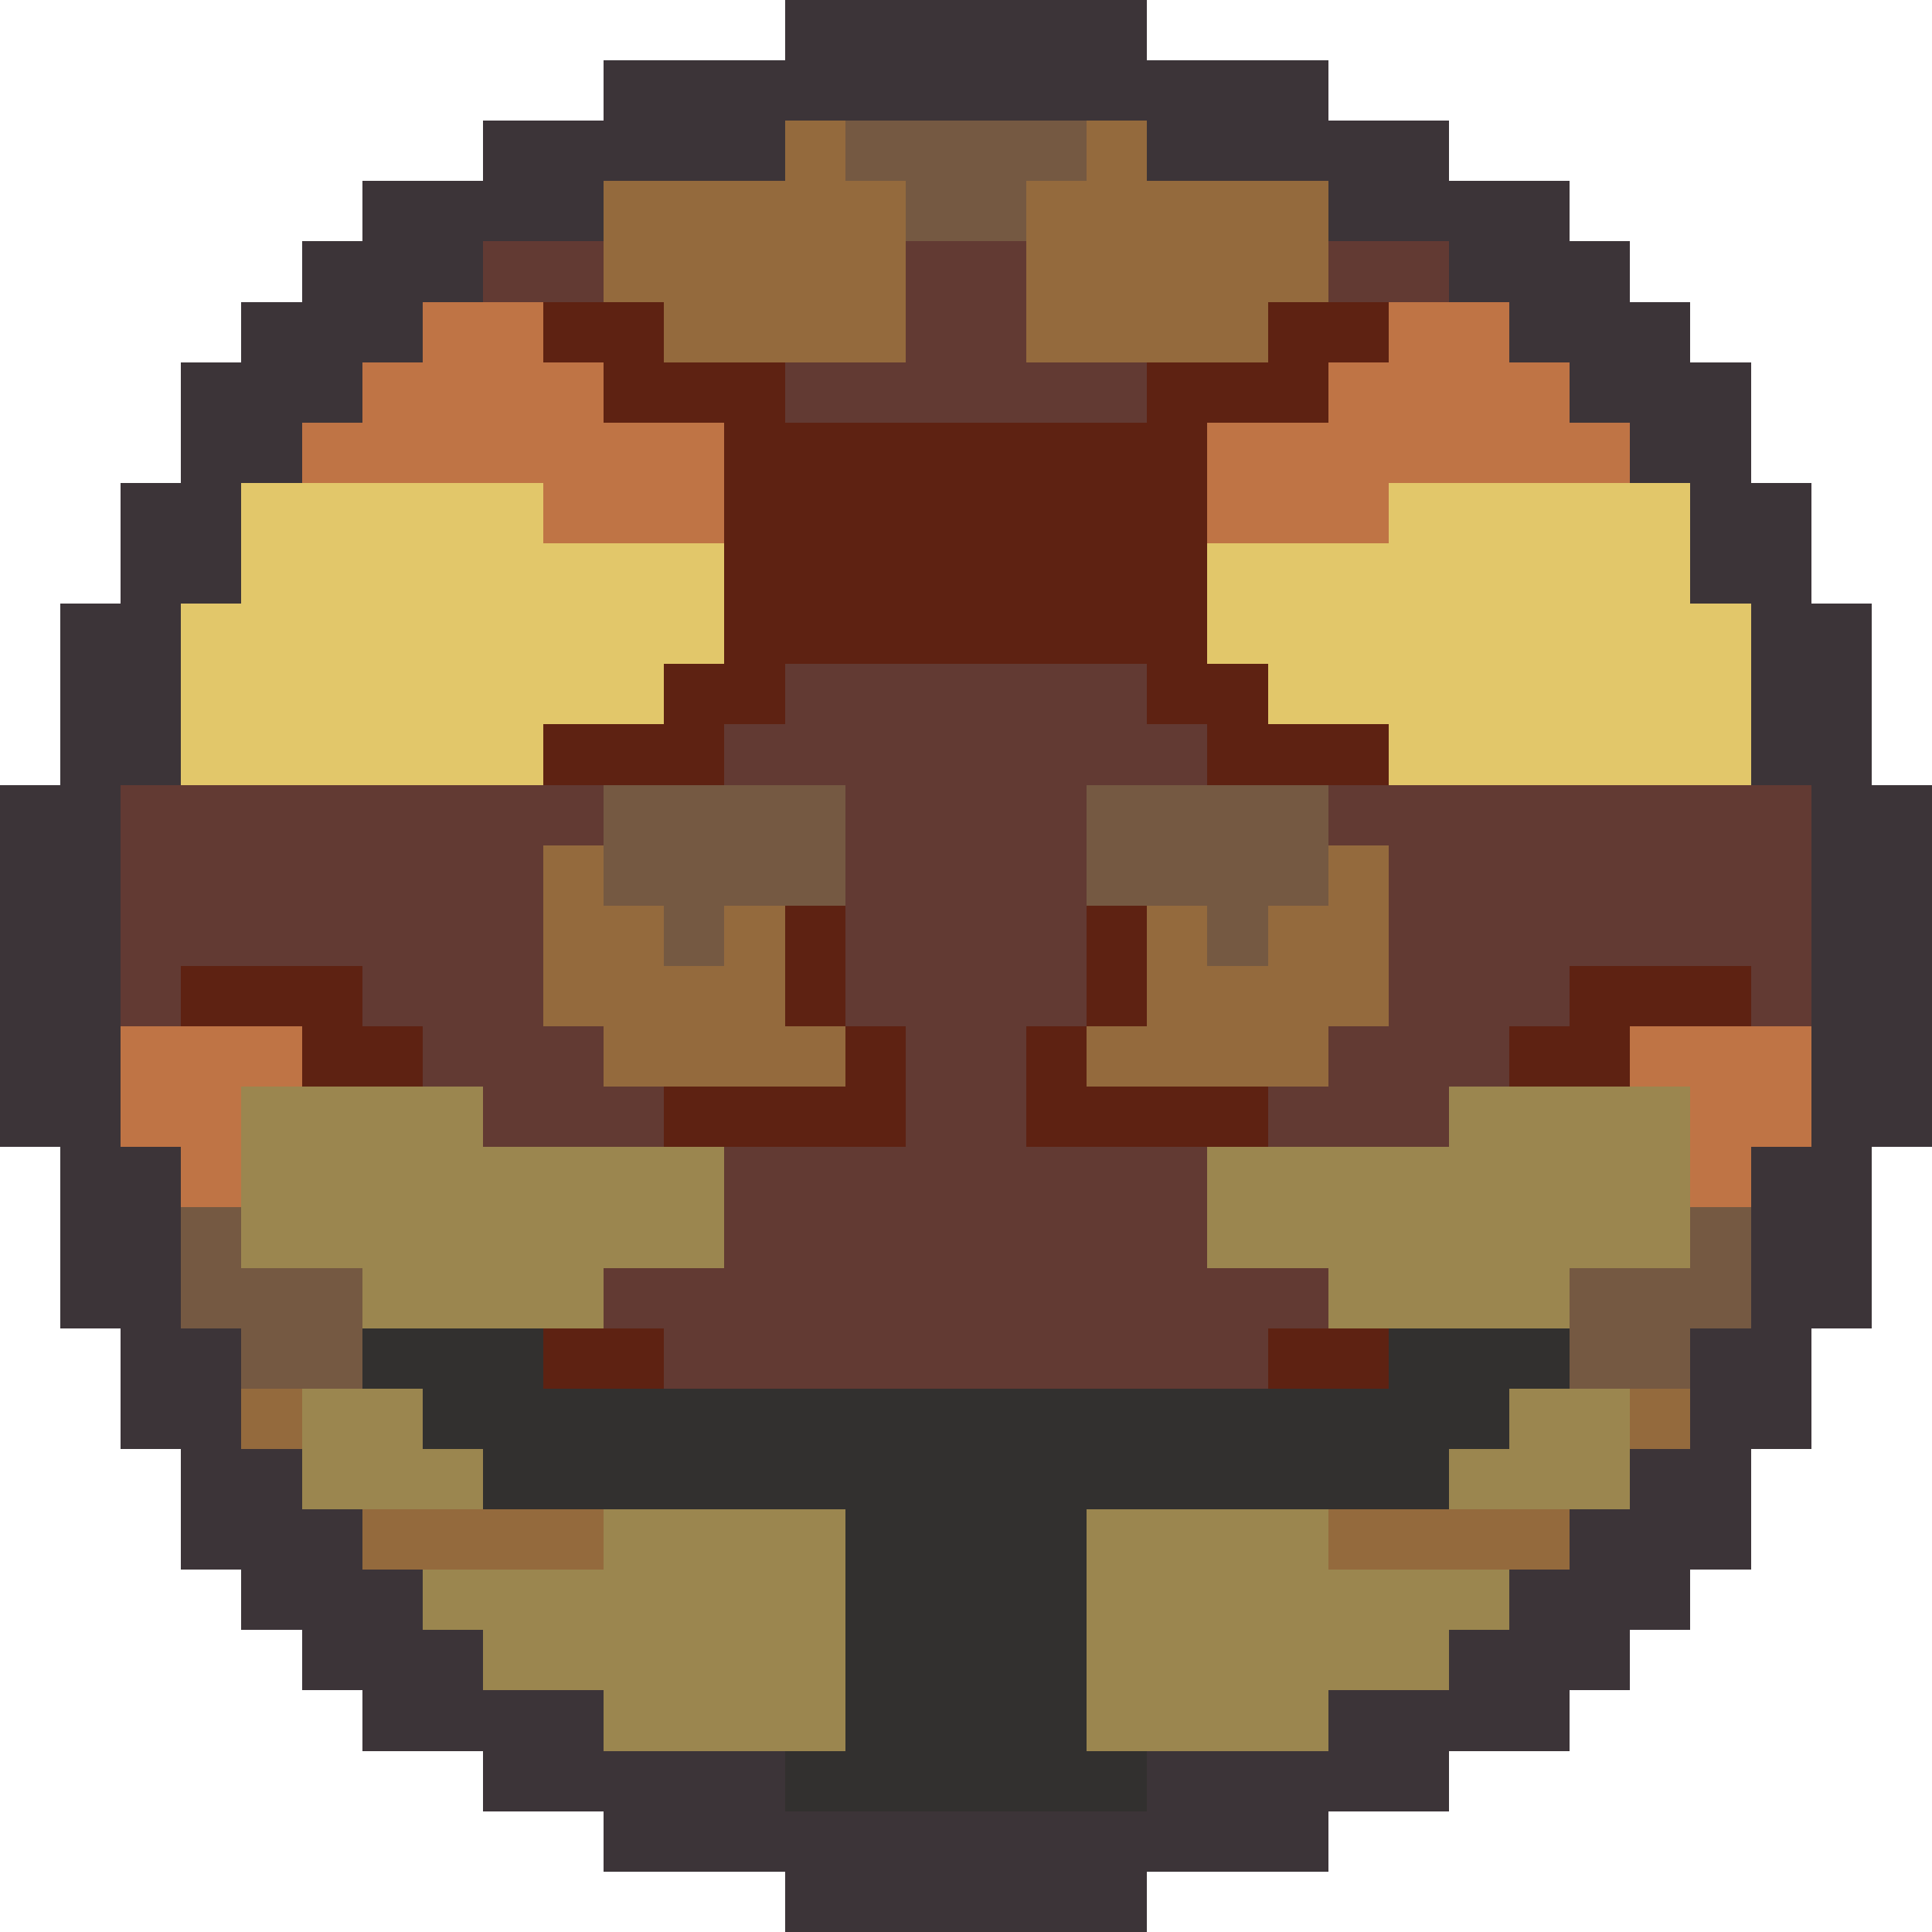
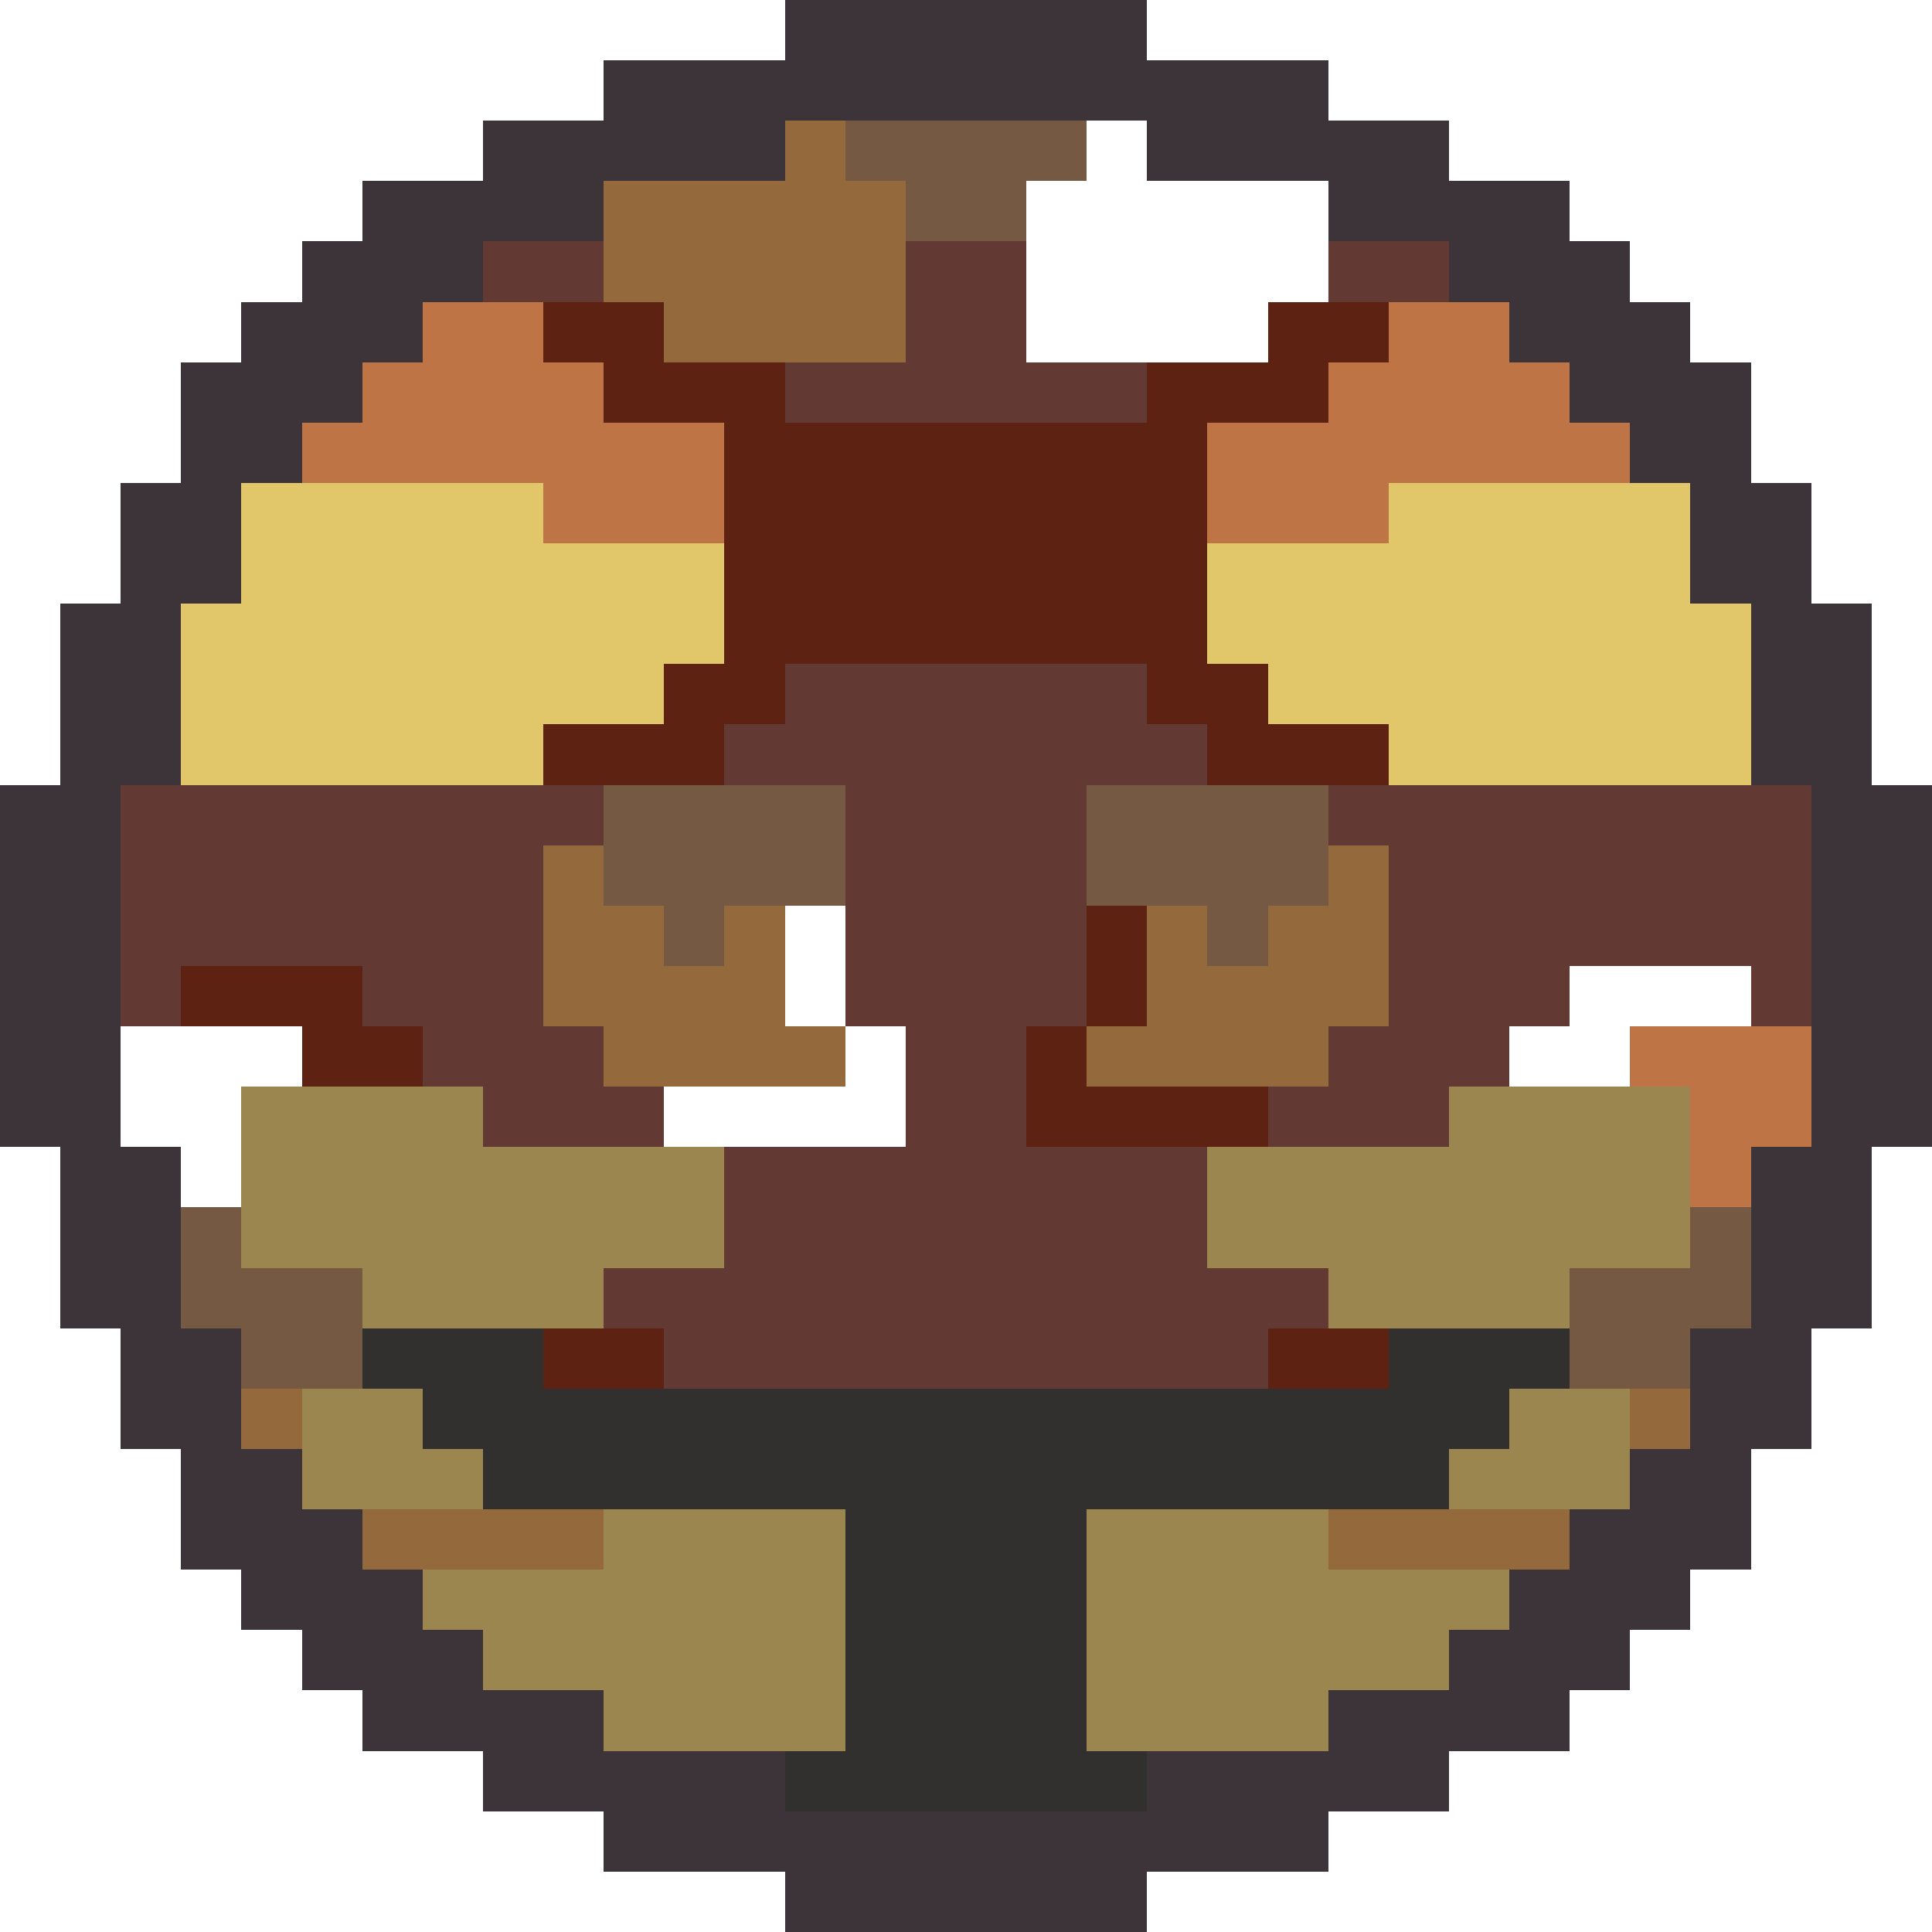
<svg xmlns="http://www.w3.org/2000/svg" version="1.1" width="32" height="32" shape-rendering="crispEdges">
  <path d="M13,0L19,0L19,1L22,1L22,2L24,2L24,3L26,3L26,4L27,4L27,5L28,5L28,6L29,6L29,8L30,8L30,10L31,10L31,13L32,13L32,19L31,19L31,22L30,22L30,24L29,24L29,26L28,26L28,27L27,27L27,28L26,28L26,29L24,29L24,30L22,30L22,31L19,31L19,32L13,32L13,31L10,31L10,30L8,30L8,29L6,29L6,28L5,28L5,27L4,27L4,26L3,26L3,24L2,24L2,22L1,22L1,19L0,19L0,13L1,13L1,10L2,10L2,8L3,8L3,6L4,6L4,5L5,5L5,4L6,4L6,3L8,3L8,2L10,2L10,1L13,1ZM13,2L13,3L10,3L10,4L8,4L8,5L7,5L7,6L6,6L6,7L5,7L5,8L4,8L4,10L3,10L3,13L2,13L2,19L3,19L3,22L4,22L4,24L5,24L5,25L6,25L6,26L7,26L7,27L8,27L8,28L10,28L10,29L13,29L13,30L19,30L19,29L22,29L22,28L24,28L24,27L25,27L25,26L26,26L26,25L27,25L27,24L28,24L28,22L29,22L29,19L30,19L30,13L29,13L29,10L28,10L28,8L27,8L27,7L26,7L26,6L25,6L25,5L24,5L24,4L22,4L22,3L19,3L19,2Z" fill="#3c3438ff" />
  <path d="M13,2L14,2L14,3L15,3L15,6L11,6L11,5L10,5L10,3L13,3Z" fill="#946a3dff" />
-   <path d="M18,2L19,2L19,3L22,3L22,5L21,5L21,6L17,6L17,3L18,3Z" fill="#946a3dff" />
  <path d="M9,14L10,14L10,15L11,15L11,16L12,16L12,15L13,15L13,17L14,17L14,18L10,18L10,17L9,17Z" fill="#946a3dff" />
  <path d="M22,14L23,14L23,17L22,17L22,18L18,18L18,17L19,17L19,15L20,15L20,16L21,16L21,15L22,15Z" fill="#946a3dff" />
  <path d="M4,23L5,23L5,24L4,24Z" fill="#946a3dff" />
  <path d="M27,23L28,23L28,24L27,24Z" fill="#946a3dff" />
  <path d="M6,25L10,25L10,26L6,26Z" fill="#946a3dff" />
  <path d="M22,25L26,25L26,26L22,26Z" fill="#946a3dff" />
  <path d="M14,2L18,2L18,3L17,3L17,4L15,4L15,3L14,3Z" fill="#755942ff" />
  <path d="M10,13L14,13L14,15L12,15L12,16L11,16L11,15L10,15Z" fill="#755942ff" />
  <path d="M18,13L22,13L22,15L21,15L21,16L20,16L20,15L18,15Z" fill="#755942ff" />
  <path d="M3,20L4,20L4,21L6,21L6,23L4,23L4,22L3,22Z" fill="#755942ff" />
-   <path d="M28,20L29,20L29,22L28,22L28,23L26,23L26,21L28,21Z" fill="#755942ff" />
+   <path d="M28,20L29,20L29,22L28,22L28,23L26,23L26,21L28,21" fill="#755942ff" />
  <path d="M8,4L10,4L10,5L8,5Z" fill="#623a33ff" />
  <path d="M15,4L17,4L17,6L19,6L19,7L13,7L13,6L15,6Z" fill="#623a33ff" />
  <path d="M22,4L24,4L24,5L22,5Z" fill="#623a33ff" />
  <path d="M13,11L19,11L19,12L20,12L20,13L18,13L18,17L17,17L17,19L20,19L20,21L22,21L22,22L21,22L21,23L11,23L11,22L10,22L10,21L12,21L12,19L15,19L15,17L14,17L14,13L12,13L12,12L13,12Z" fill="#623a33ff" />
  <path d="M2,13L10,13L10,14L9,14L9,17L10,17L10,18L11,18L11,19L8,19L8,18L7,18L7,17L6,17L6,16L3,16L3,17L2,17Z" fill="#623a33ff" />
  <path d="M22,13L30,13L30,17L29,17L29,16L26,16L26,17L25,17L25,18L24,18L24,19L21,19L21,18L22,18L22,17L23,17L23,14L22,14Z" fill="#623a33ff" />
  <path d="M7,5L9,5L9,6L10,6L10,7L12,7L12,9L9,9L9,8L5,8L5,7L6,7L6,6L7,6Z" fill="#bf7445ff" />
  <path d="M23,5L25,5L25,6L26,6L26,7L27,7L27,8L23,8L23,9L20,9L20,7L22,7L22,6L23,6Z" fill="#bf7445ff" />
-   <path d="M2,17L5,17L5,18L4,18L4,20L3,20L3,19L2,19Z" fill="#bf7445ff" />
  <path d="M27,17L30,17L30,19L29,19L29,20L28,20L28,18L27,18Z" fill="#bf7445ff" />
  <path d="M9,5L11,5L11,6L13,6L13,7L19,7L19,6L21,6L21,5L23,5L23,6L22,6L22,7L20,7L20,11L21,11L21,12L23,12L23,13L20,13L20,12L19,12L19,11L13,11L13,12L12,12L12,13L9,13L9,12L11,12L11,11L12,11L12,7L10,7L10,6L9,6Z" fill="#5e2212ff" />
-   <path d="M13,15L14,15L14,17L13,17Z" fill="#5e2212ff" />
  <path d="M18,15L19,15L19,17L18,17Z" fill="#5e2212ff" />
  <path d="M3,16L6,16L6,17L7,17L7,18L5,18L5,17L3,17Z" fill="#5e2212ff" />
-   <path d="M26,16L29,16L29,17L27,17L27,18L25,18L25,17L26,17Z" fill="#5e2212ff" />
-   <path d="M14,17L15,17L15,19L11,19L11,18L14,18Z" fill="#5e2212ff" />
  <path d="M17,17L18,17L18,18L21,18L21,19L17,19Z" fill="#5e2212ff" />
  <path d="M9,22L11,22L11,23L9,23Z" fill="#5e2212ff" />
  <path d="M21,22L23,22L23,23L21,23Z" fill="#5e2212ff" />
  <path d="M4,8L9,8L9,9L12,9L12,11L11,11L11,12L9,12L9,13L3,13L3,10L4,10Z" fill="#e2c76aff" />
  <path d="M23,8L28,8L28,10L29,10L29,13L23,13L23,12L21,12L21,11L20,11L20,9L23,9Z" fill="#e2c76aff" />
  <path d="M4,18L8,18L8,19L12,19L12,21L10,21L10,22L6,22L6,21L4,21Z" fill="#9b864fff" />
  <path d="M24,18L28,18L28,21L26,21L26,22L22,22L22,21L20,21L20,19L24,19Z" fill="#9b864fff" />
  <path d="M5,23L7,23L7,24L8,24L8,25L5,25Z" fill="#9b864fff" />
  <path d="M25,23L27,23L27,25L24,25L24,24L25,24Z" fill="#9b864fff" />
  <path d="M10,25L14,25L14,29L10,29L10,28L8,28L8,27L7,27L7,26L10,26Z" fill="#9b864fff" />
  <path d="M18,25L22,25L22,26L25,26L25,27L24,27L24,28L22,28L22,29L18,29Z" fill="#9b864fff" />
  <path d="M6,22L9,22L9,23L23,23L23,22L26,22L26,23L25,23L25,24L24,24L24,25L18,25L18,29L19,29L19,30L13,30L13,29L14,29L14,25L8,25L8,24L7,24L7,23L6,23Z" fill="#32302fff" />
</svg>